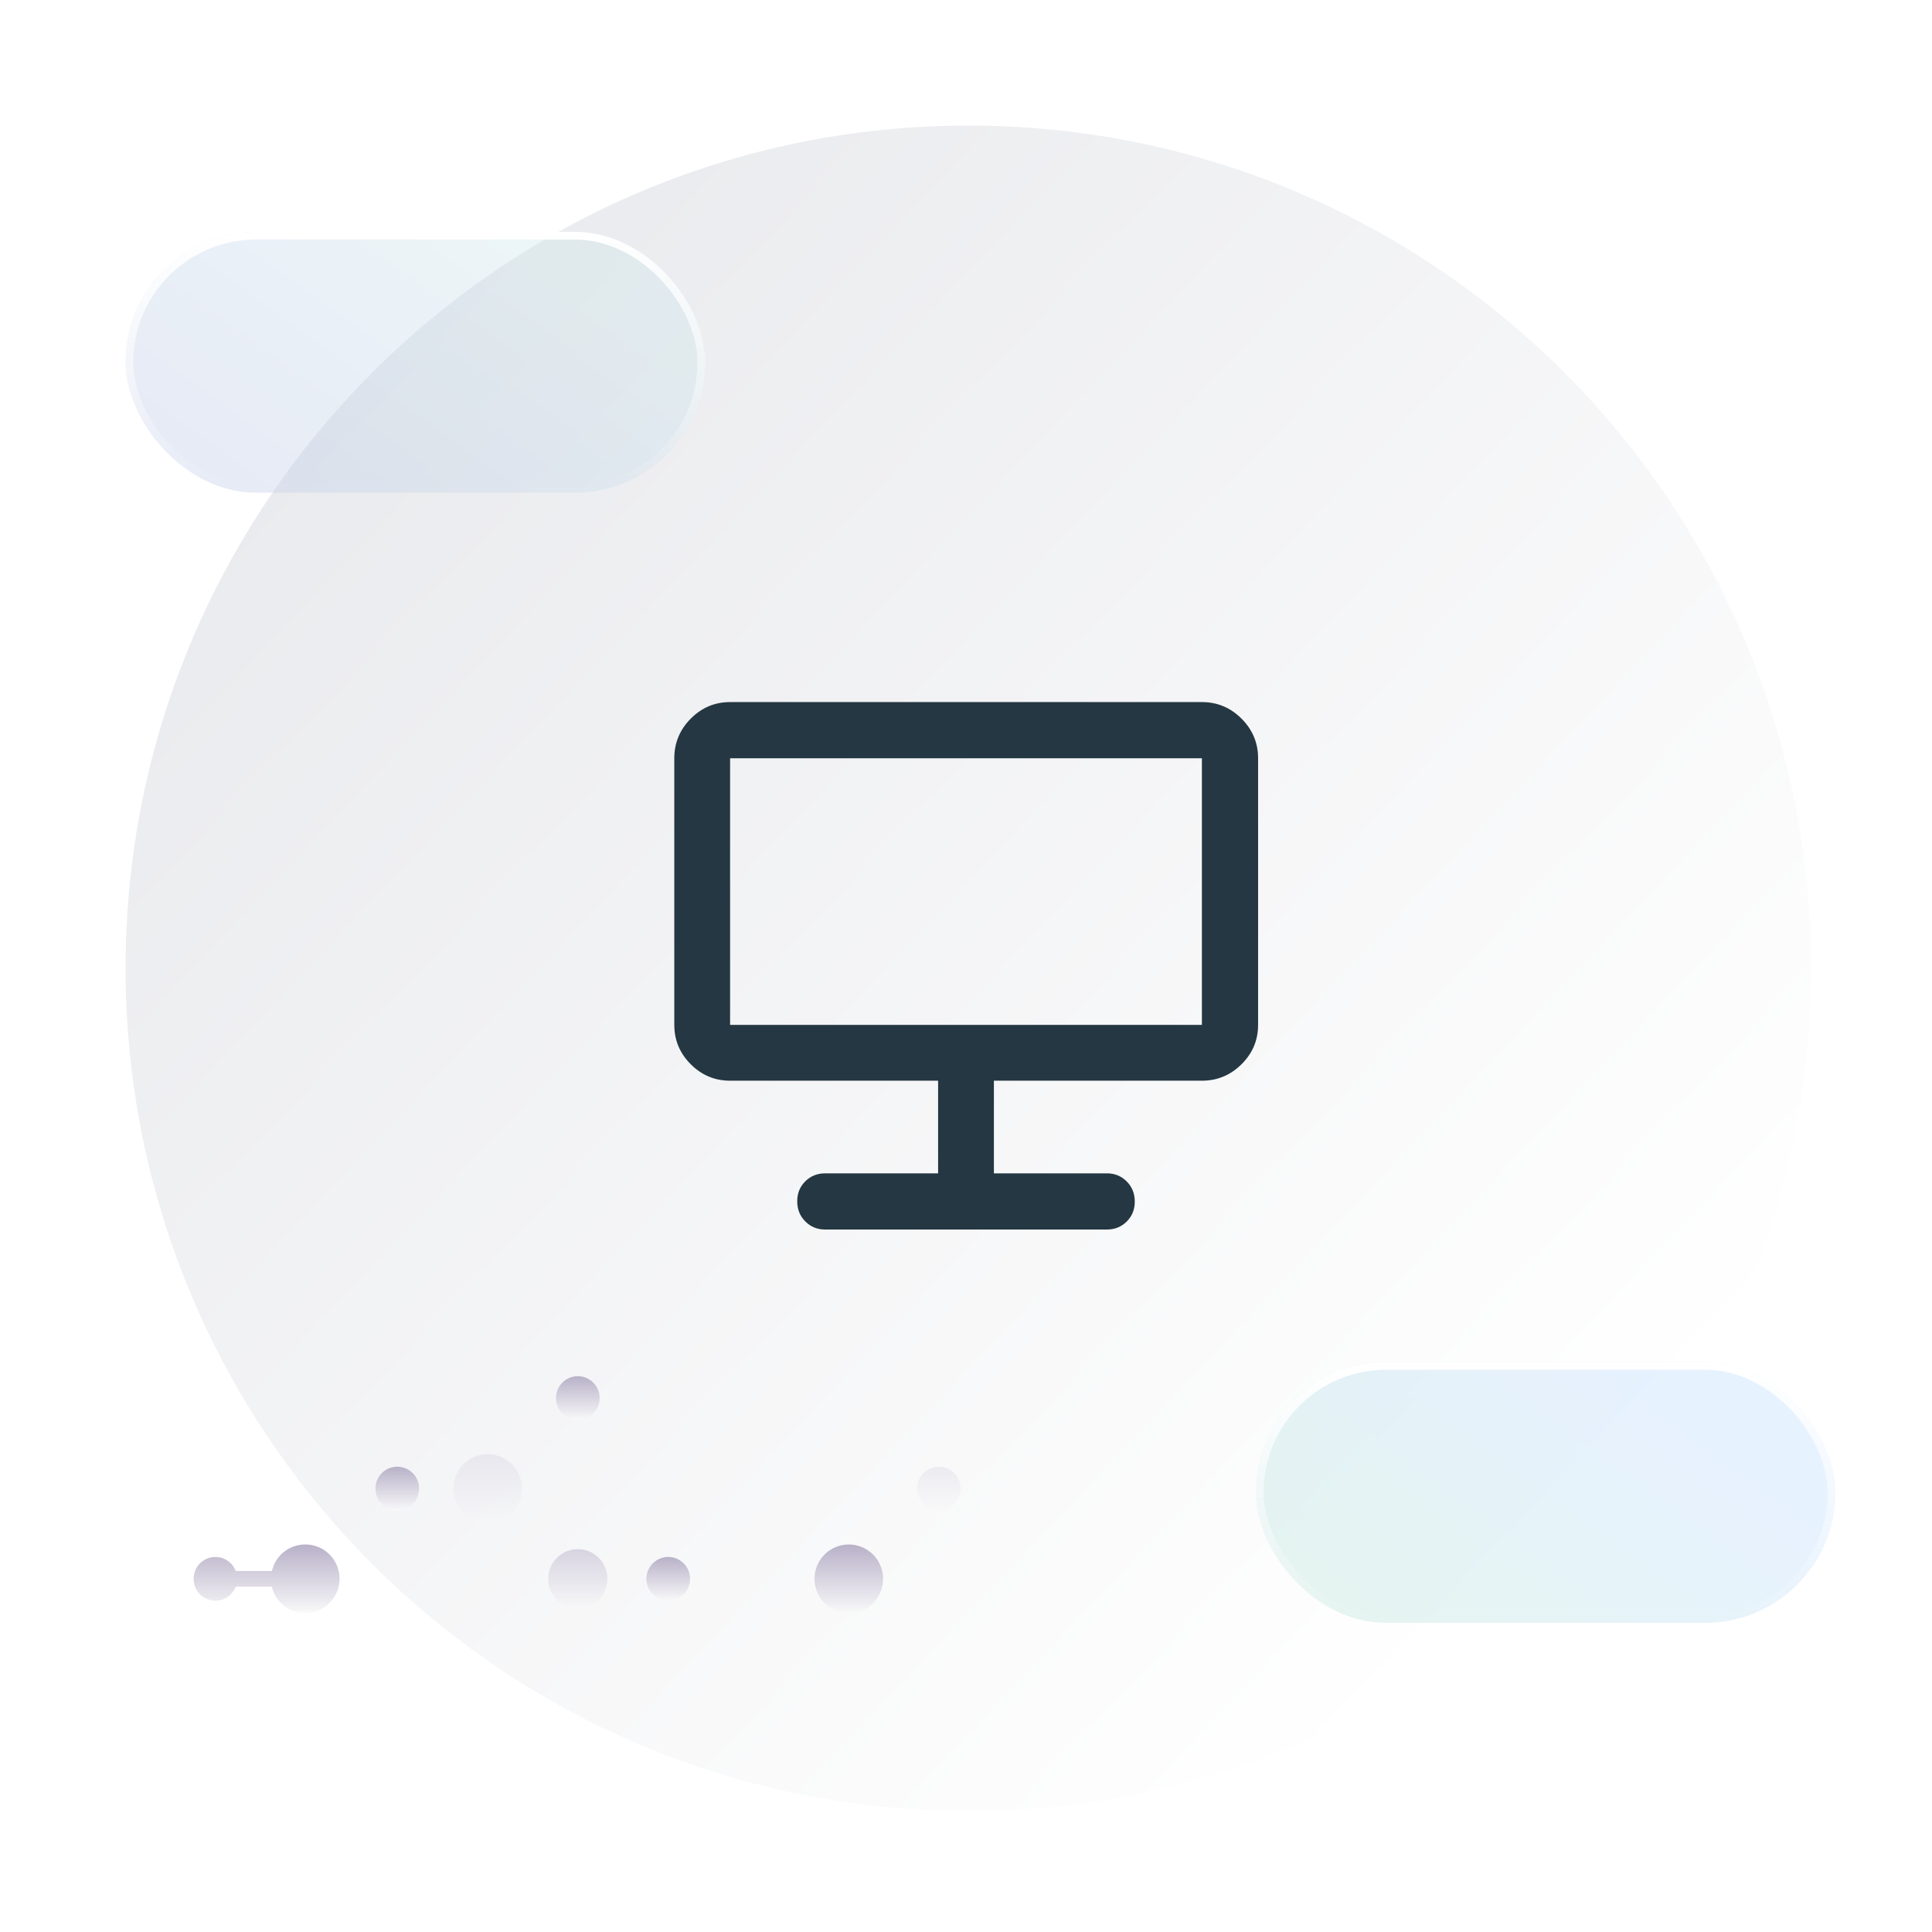
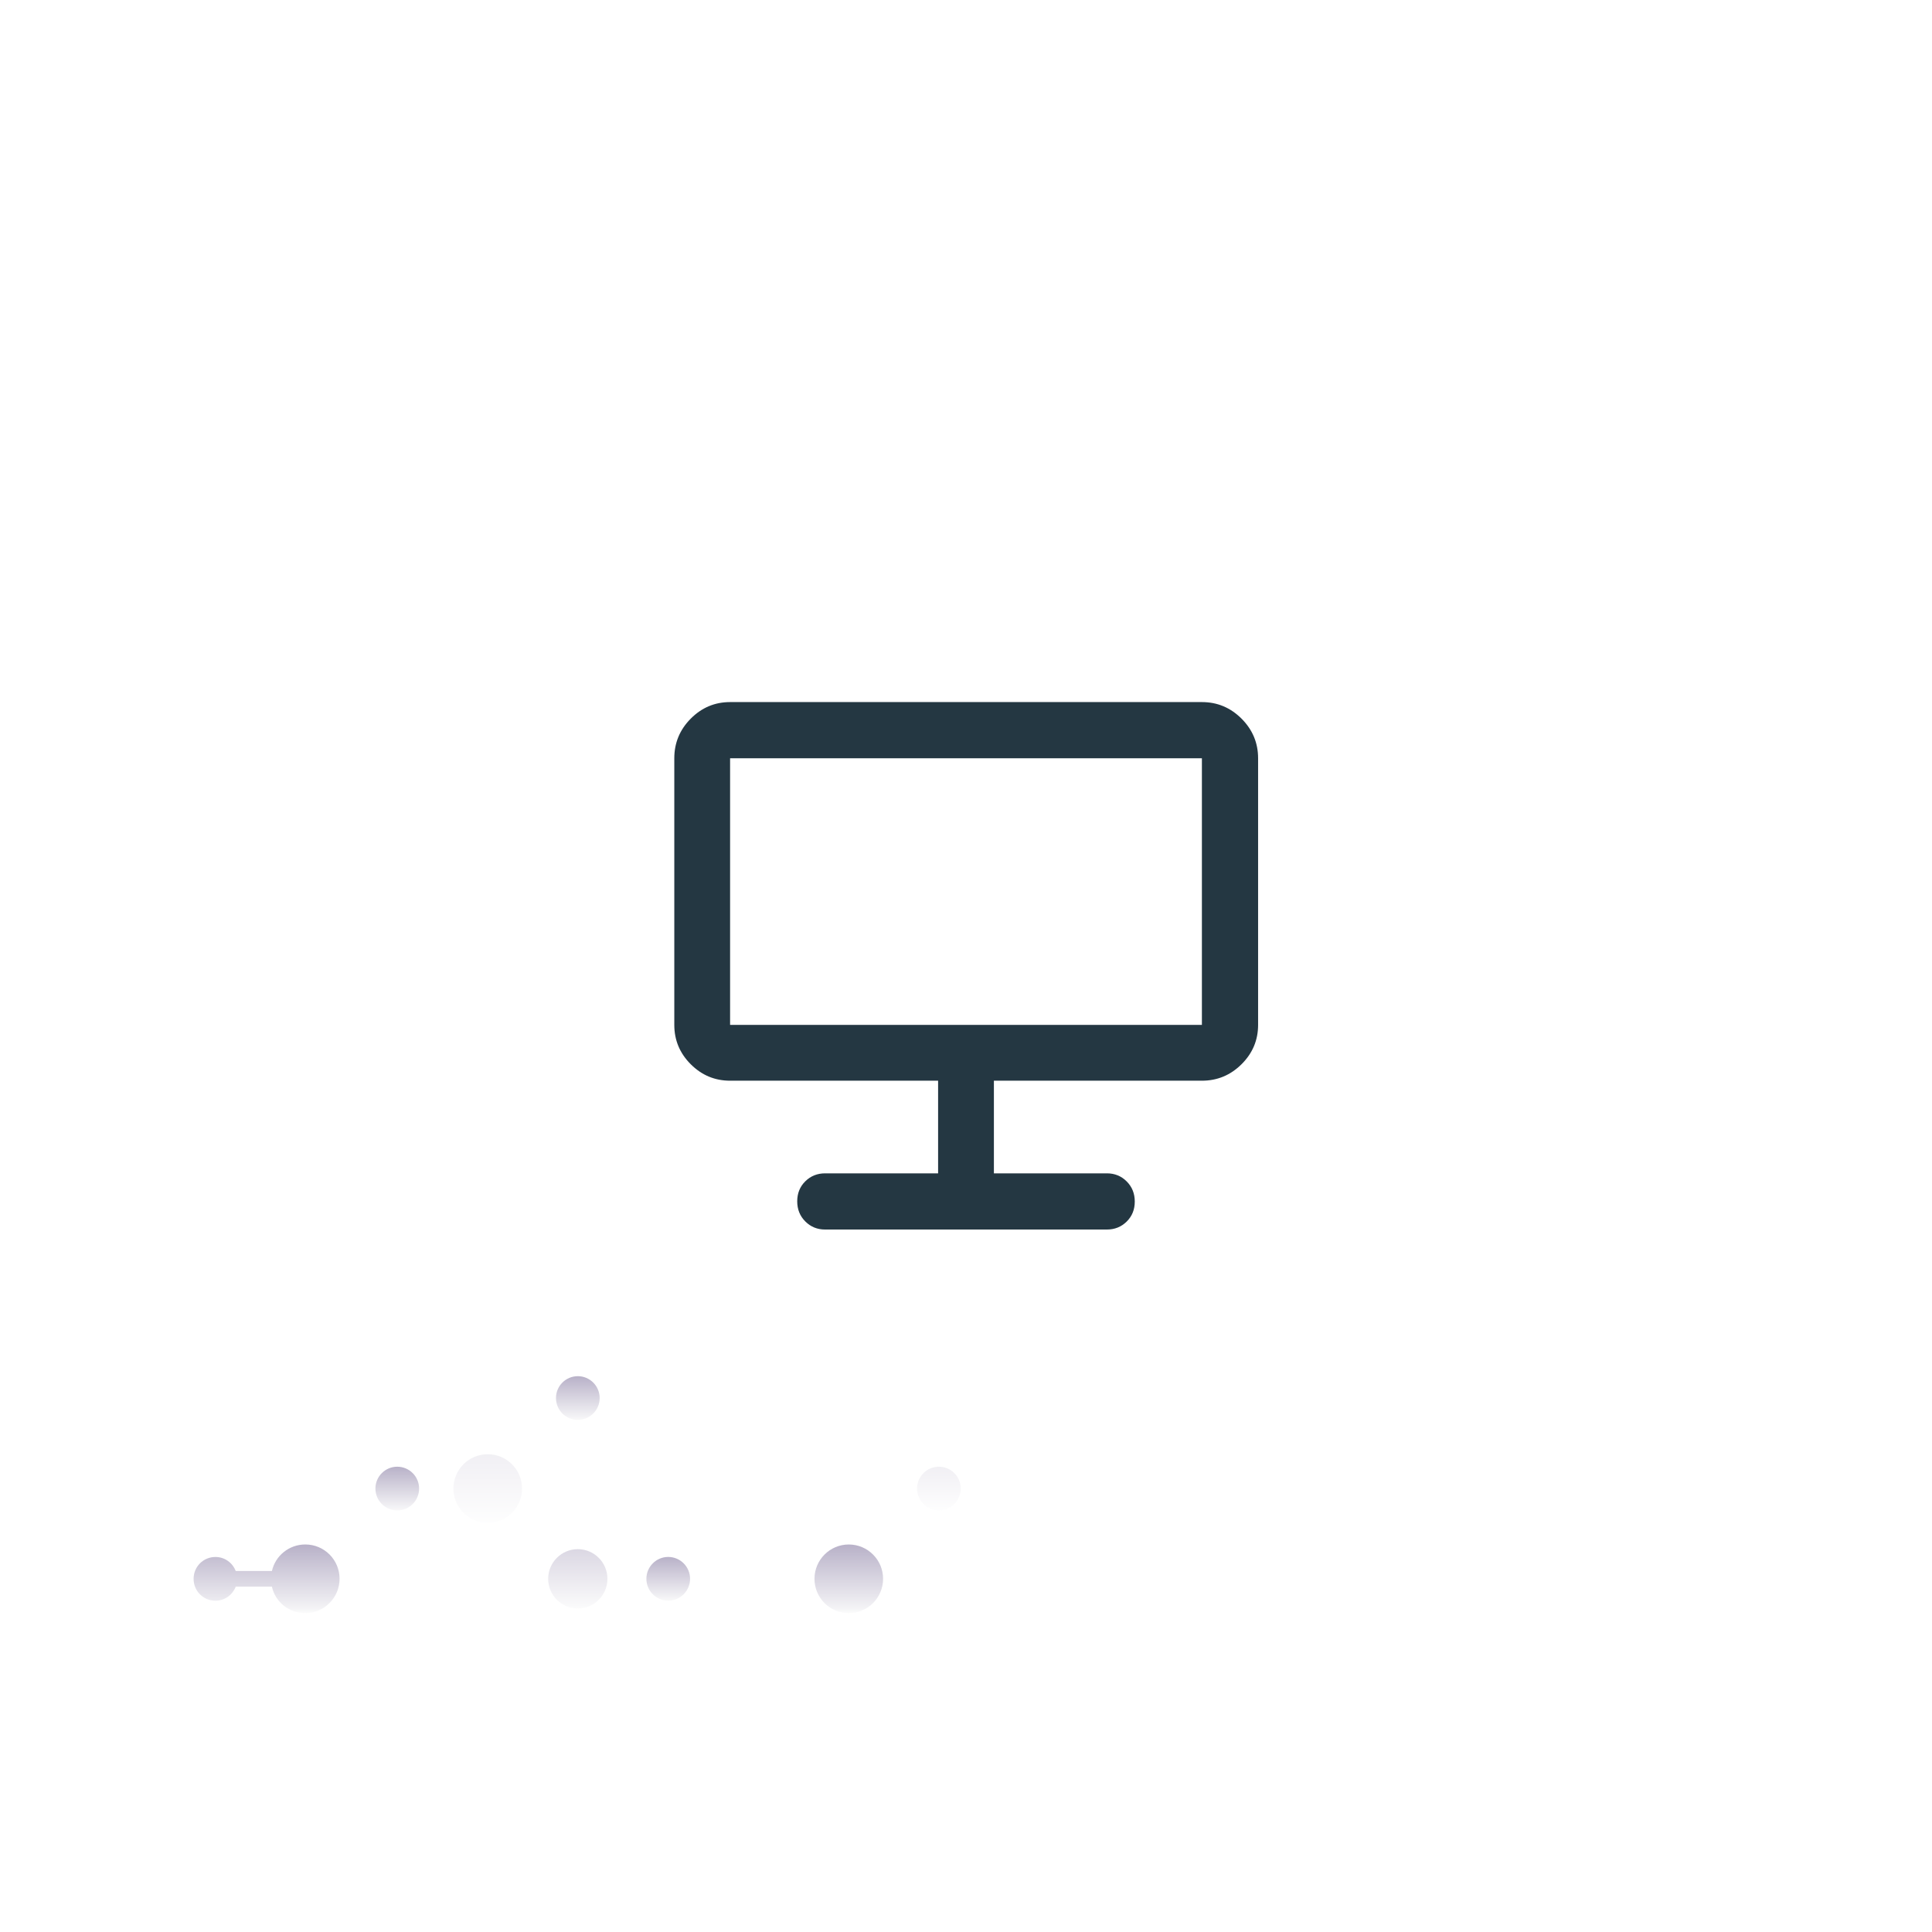
<svg xmlns="http://www.w3.org/2000/svg" width="200" height="200" viewBox="0 0 200 200" fill="none">
  <g clip-path="url(#clip0_28749_111417)">
-     <path d="M100.24 187.48C148.421 187.48 187.48 148.421 187.48 100.24C187.48 52.059 148.421 13 100.24 13C52.059 13 13 52.059 13 100.24C13 148.421 52.059 187.48 100.24 187.48Z" fill="url(#paint0_linear_28749_111417)" />
    <mask id="mask0_28749_111417" style="mask-type:luminance" maskUnits="userSpaceOnUse" x="-4" y="141" width="164" height="26">
      <path d="M-4 167L160 167L160 141L-4 141L-4 167Z" fill="white" />
    </mask>
    <g mask="url(#mask0_28749_111417)">
      <path opacity="0.2" d="M99.454 154.096C99.454 155.345 98.441 156.36 97.193 156.36C95.946 156.36 94.933 155.345 94.933 154.096C94.933 152.847 95.946 151.833 97.193 151.833C98.445 151.837 99.454 152.847 99.454 154.096Z" fill="url(#paint1_linear_28749_111417)" />
      <path d="M91.416 163.44C91.416 165.403 89.827 166.994 87.866 166.994C85.905 166.994 84.316 165.403 84.316 163.44C84.316 161.476 85.905 159.885 87.866 159.885C89.827 159.885 91.416 161.476 91.416 163.44Z" fill="url(#paint2_linear_28749_111417)" />
      <path d="M71.435 163.438C71.435 164.687 70.422 165.701 69.175 165.701C67.927 165.701 66.914 164.687 66.914 163.438C66.914 162.189 67.927 161.175 69.175 161.175C70.422 161.175 71.435 162.189 71.435 163.438Z" fill="url(#paint3_linear_28749_111417)" />
      <path d="M62.076 144.725C62.076 145.974 61.062 146.989 59.815 146.989C58.568 146.989 57.555 145.974 57.555 144.725C57.555 143.476 58.568 142.462 59.815 142.462C61.062 142.462 62.076 143.476 62.076 144.725Z" fill="url(#paint4_linear_28749_111417)" />
      <path opacity="0.5" d="M62.88 163.44C62.88 165.134 61.506 166.51 59.814 166.51C58.121 166.51 56.747 165.134 56.747 163.44C56.747 161.745 58.121 160.369 59.814 160.369C61.506 160.369 62.88 161.741 62.88 163.44Z" fill="url(#paint5_linear_28749_111417)" />
      <path opacity="0.2" d="M54.04 154.096C54.04 156.06 52.451 157.651 50.489 157.651C48.528 157.651 46.94 156.06 46.94 154.096C46.94 152.132 48.528 150.541 50.489 150.541C52.451 150.541 54.04 152.132 54.04 154.096Z" fill="url(#paint6_linear_28749_111417)" />
      <path d="M43.385 154.096C43.385 155.345 42.372 156.36 41.125 156.36C39.877 156.36 38.864 155.345 38.864 154.096C38.864 152.847 39.877 151.833 41.125 151.833C42.376 151.837 43.385 152.847 43.385 154.096Z" fill="url(#paint7_linear_28749_111417)" />
      <path d="M35.152 163.438C35.152 161.467 33.571 159.883 31.602 159.883C29.925 159.883 28.505 161.048 28.148 162.631H24.402C24.079 161.789 23.273 161.178 22.302 161.178C21.044 161.178 20.042 162.181 20.042 163.442C20.042 164.702 21.044 165.705 22.302 165.705C23.27 165.705 24.079 165.09 24.402 164.253H28.148C28.501 165.836 29.925 167 31.602 167C33.54 166.993 35.152 165.409 35.152 163.438Z" fill="url(#paint8_linear_28749_111417)" />
    </g>
    <path d="M85.416 127.281C84.604 127.281 83.92 127.001 83.363 126.442C82.806 125.883 82.528 125.189 82.528 124.359C82.528 123.53 82.806 122.84 83.363 122.289C83.92 121.739 84.604 121.464 85.416 121.464H97.112V111.874H75.579C73.999 111.874 72.641 111.306 71.505 110.17C70.37 109.035 69.803 107.677 69.803 106.097V78.497C69.803 76.905 70.37 75.538 71.505 74.394C72.641 73.251 73.999 72.679 75.579 72.679H124.42C126.012 72.679 127.379 73.251 128.523 74.394C129.666 75.538 130.238 76.905 130.238 78.497V106.097C130.238 107.677 129.666 109.035 128.523 110.17C127.379 111.306 126.012 111.874 124.42 111.874H102.888V121.464H114.583C115.395 121.464 116.08 121.743 116.636 122.302C117.193 122.861 117.471 123.555 117.471 124.385C117.471 125.214 117.193 125.904 116.636 126.455C116.08 127.006 115.395 127.281 114.583 127.281H85.416ZM75.579 106.097H124.42V78.497H75.579V106.097Z" fill="#243742" />
    <g filter="url(#filter0_b_28749_111417)">
-       <rect x="13" y="24" width="60" height="27" rx="13.5" fill="url(#paint9_linear_28749_111417)" fill-opacity="0.4" />
      <rect x="13.4" y="24.4" width="59.2" height="26.2" rx="13.1" stroke="url(#paint10_linear_28749_111417)" stroke-width="0.8" />
    </g>
    <g filter="url(#filter1_b_28749_111417)">
-       <rect x="130" y="141" width="60" height="27" rx="13.5" fill="url(#paint11_linear_28749_111417)" fill-opacity="0.4" />
      <rect x="130.4" y="141.4" width="59.2" height="26.2" rx="13.1" stroke="url(#paint12_linear_28749_111417)" stroke-width="0.8" />
    </g>
  </g>
  <defs>
    <filter id="filter0_b_28749_111417" x="8.823" y="19.823" width="68.354" height="35.354" filterUnits="userSpaceOnUse" color-interpolation-filters="sRGB">
      <feFlood flood-opacity="0" result="BackgroundImageFix" />
      <feGaussianBlur in="BackgroundImageFix" stdDeviation="2.088" />
      <feComposite in2="SourceAlpha" operator="in" result="effect1_backgroundBlur_28749_111417" />
      <feBlend mode="normal" in="SourceGraphic" in2="effect1_backgroundBlur_28749_111417" result="shape" />
    </filter>
    <filter id="filter1_b_28749_111417" x="125.823" y="136.823" width="68.354" height="35.354" filterUnits="userSpaceOnUse" color-interpolation-filters="sRGB">
      <feFlood flood-opacity="0" result="BackgroundImageFix" />
      <feGaussianBlur in="BackgroundImageFix" stdDeviation="2.088" />
      <feComposite in2="SourceAlpha" operator="in" result="effect1_backgroundBlur_28749_111417" />
      <feBlend mode="normal" in="SourceGraphic" in2="effect1_backgroundBlur_28749_111417" result="shape" />
    </filter>
    <linearGradient id="paint0_linear_28749_111417" x1="164" y1="156.5" x2="38" y2="37" gradientUnits="userSpaceOnUse">
      <stop stop-color="white" />
      <stop offset="1" stop-color="#EAEBEE" />
    </linearGradient>
    <linearGradient id="paint1_linear_28749_111417" x1="97.193" y1="151.833" x2="97.193" y2="156.36" gradientUnits="userSpaceOnUse">
      <stop stop-color="#B8B1C8" />
      <stop offset="1" stop-color="#F8F8F9" />
    </linearGradient>
    <linearGradient id="paint2_linear_28749_111417" x1="87.866" y1="159.885" x2="87.866" y2="166.994" gradientUnits="userSpaceOnUse">
      <stop stop-color="#B8B1C8" />
      <stop offset="1" stop-color="#F8F8F9" />
    </linearGradient>
    <linearGradient id="paint3_linear_28749_111417" x1="69.175" y1="161.175" x2="69.175" y2="165.701" gradientUnits="userSpaceOnUse">
      <stop stop-color="#B8B1C8" />
      <stop offset="1" stop-color="#F8F8F9" />
    </linearGradient>
    <linearGradient id="paint4_linear_28749_111417" x1="59.815" y1="142.462" x2="59.815" y2="146.989" gradientUnits="userSpaceOnUse">
      <stop stop-color="#B8B1C8" />
      <stop offset="1" stop-color="#F8F8F9" />
    </linearGradient>
    <linearGradient id="paint5_linear_28749_111417" x1="59.814" y1="160.369" x2="59.814" y2="166.51" gradientUnits="userSpaceOnUse">
      <stop stop-color="#B8B1C8" />
      <stop offset="1" stop-color="#F8F8F9" />
    </linearGradient>
    <linearGradient id="paint6_linear_28749_111417" x1="50.49" y1="150.541" x2="50.49" y2="157.651" gradientUnits="userSpaceOnUse">
      <stop stop-color="#B8B1C8" />
      <stop offset="1" stop-color="#F8F8F9" />
    </linearGradient>
    <linearGradient id="paint7_linear_28749_111417" x1="41.125" y1="151.833" x2="41.125" y2="156.36" gradientUnits="userSpaceOnUse">
      <stop stop-color="#B8B1C8" />
      <stop offset="1" stop-color="#F8F8F9" />
    </linearGradient>
    <linearGradient id="paint8_linear_28749_111417" x1="27.597" y1="159.883" x2="27.597" y2="167" gradientUnits="userSpaceOnUse">
      <stop stop-color="#B8B1C8" />
      <stop offset="1" stop-color="#F8F8F9" />
    </linearGradient>
    <linearGradient id="paint9_linear_28749_111417" x1="61.913" y1="33" x2="36.632" y2="68.027" gradientUnits="userSpaceOnUse">
      <stop stop-color="#D0E5EC" />
      <stop offset="1" stop-color="#BFC8E7" />
    </linearGradient>
    <linearGradient id="paint10_linear_28749_111417" x1="43" y1="24" x2="43" y2="51" gradientUnits="userSpaceOnUse">
      <stop stop-color="white" />
      <stop offset="1" stop-color="white" stop-opacity="0" />
    </linearGradient>
    <linearGradient id="paint11_linear_28749_111417" x1="178.913" y1="150" x2="153.632" y2="185.027" gradientUnits="userSpaceOnUse">
      <stop stop-color="#C3DEFF" />
      <stop offset="1" stop-color="#BFE7D7" />
    </linearGradient>
    <linearGradient id="paint12_linear_28749_111417" x1="160" y1="141" x2="160" y2="168" gradientUnits="userSpaceOnUse">
      <stop stop-color="white" />
      <stop offset="1" stop-color="white" stop-opacity="0" />
    </linearGradient>
    <clipPath id="clip0_28749_111417">
      <rect width="200" height="200" fill="white" />
    </clipPath>
  </defs>
</svg>